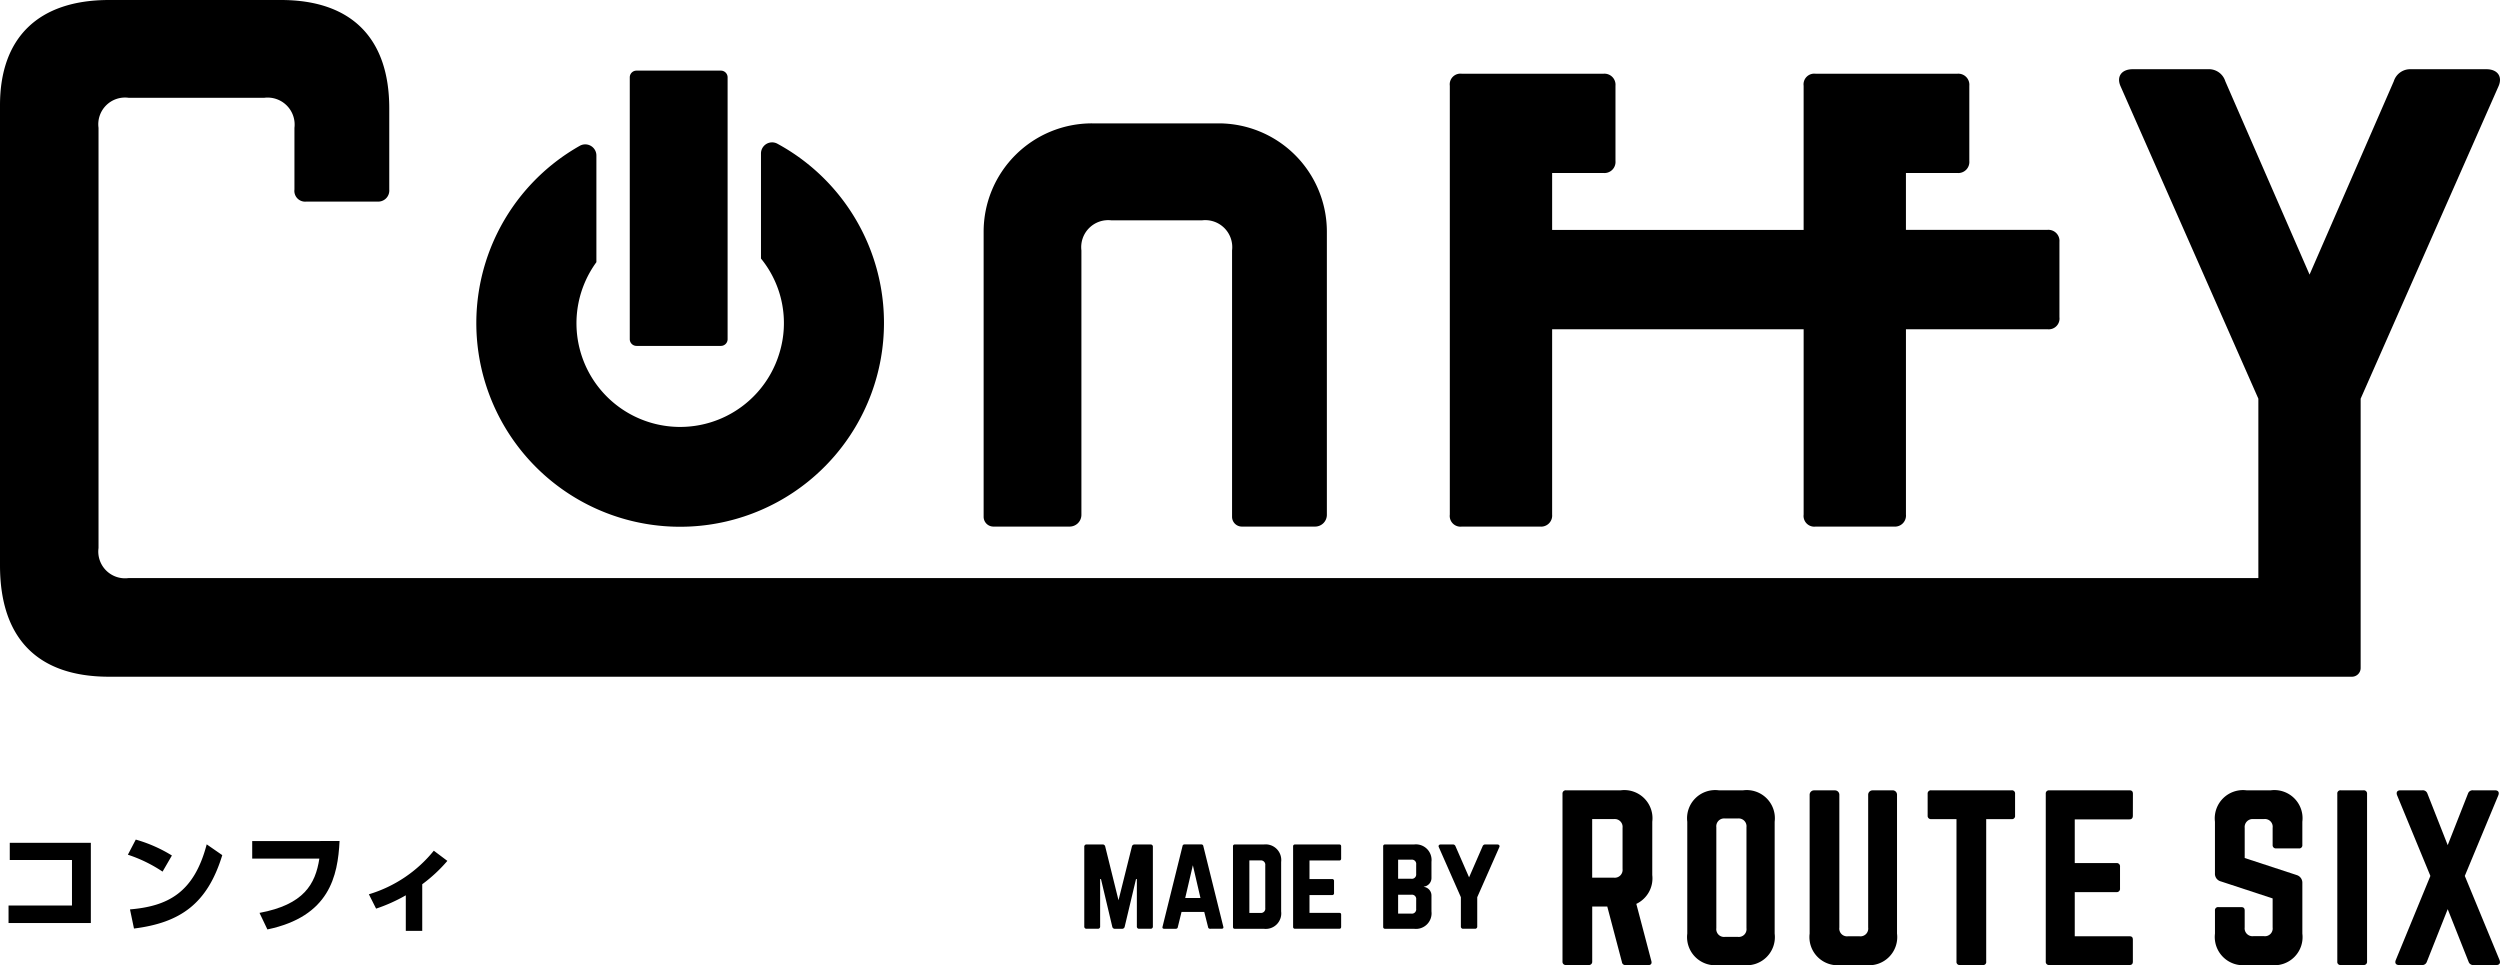
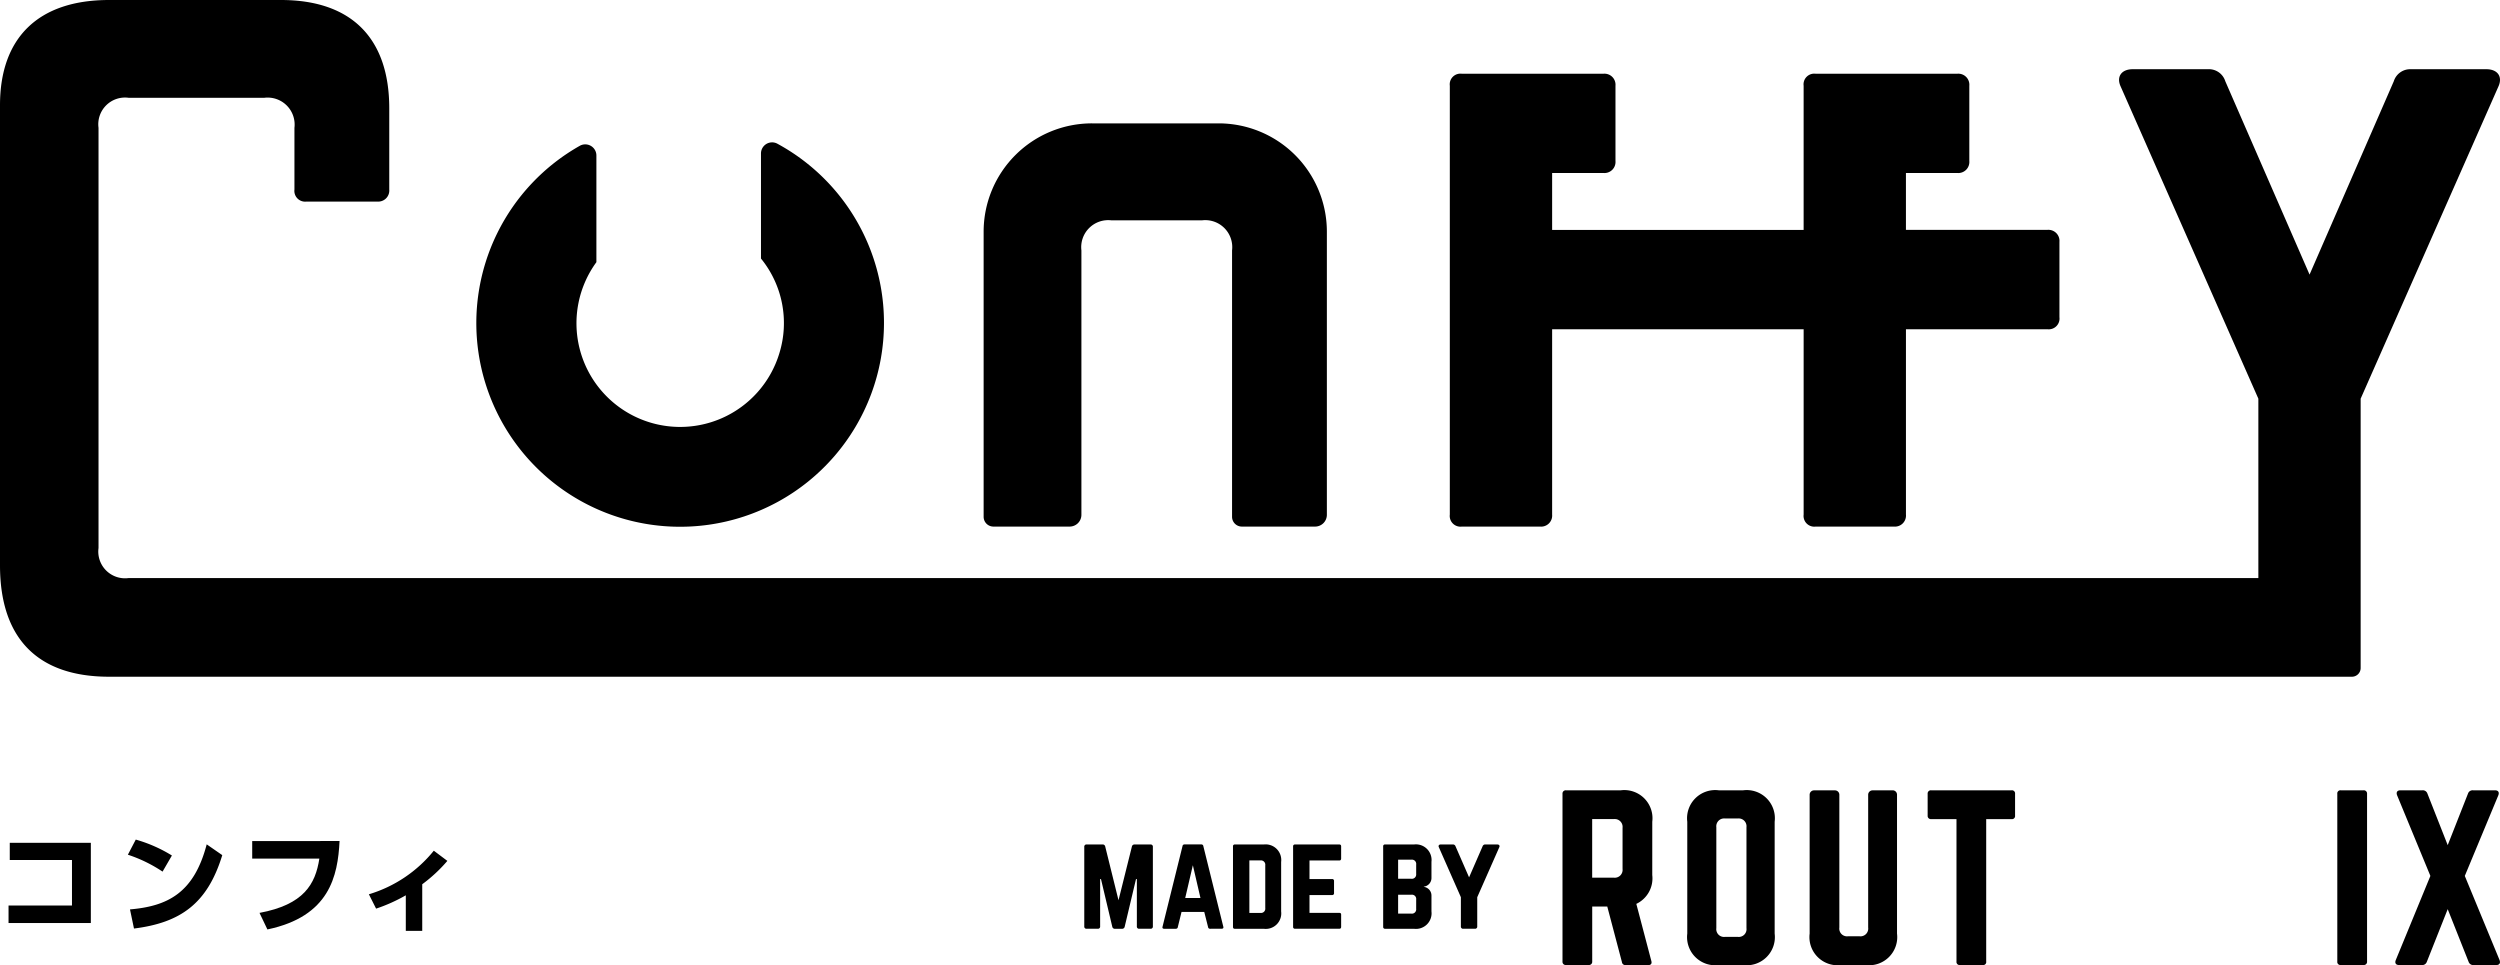
<svg xmlns="http://www.w3.org/2000/svg" width="196.346" height="75.793" viewBox="0 0 196.346 75.793">
  <defs>
    <clipPath id="a">
      <rect width="196.346" height="75.793" transform="translate(0 0)" />
    </clipPath>
  </defs>
  <g transform="translate(-32.604 392)">
    <g transform="translate(32.604 -392)" clip-path="url(#a)">
      <path d="M105.793,40.9h6.144a.869.869,0,0,0,.945-.944V25.4h19.753V39.955a.843.843,0,0,0,.946.944h6.145a.868.868,0,0,0,.944-.944V25.4h11.108a.846.846,0,0,0,.947-.949V18.539a.87.87,0,0,0-.947-.944H140.669V13.129H144.7a.87.87,0,0,0,.947-.944V6.277a.868.868,0,0,0-.947-.944H133.58a.841.841,0,0,0-.946.944V17.6H112.882V13.129h4.028a.87.87,0,0,0,.947-.944V6.277a.868.868,0,0,0-.947-.944H105.793a.841.841,0,0,0-.947.944V39.955a.843.843,0,0,0,.947.944" transform="translate(9.02 0.458)" />
      <path d="M195.274,5.437h-5.908a1.351,1.351,0,0,0-1.361.944l-6.616,15.185L174.771,6.38a1.347,1.347,0,0,0-1.359-.944H167.5c-.885,0-1.3.589-.946,1.358l10.814,24.518V45.4H10.1a2.1,2.1,0,0,1-2.362-2.36v-33A2.1,2.1,0,0,1,10.1,7.68H20.763a2.12,2.12,0,0,1,2.362,2.36v4.847a.845.845,0,0,0,.947.944h5.553a.871.871,0,0,0,.947-.944V8.507C30.572,2.954,27.559,0,22.062,0H8.569C3.013,0,0,2.954,0,8.266V44.4c0,5.8,3.013,8.749,8.569,8.749H184.716a.686.686,0,0,0,.686-.686l0-21.152L196.221,6.794c.352-.769-.061-1.358-.947-1.358" transform="translate(0 0)" />
      <path d="M71.9,40.59h5.988a.924.924,0,0,0,.924-.924V18.9a2.121,2.121,0,0,1,2.362-2.361h7.1A2.12,2.12,0,0,1,90.644,18.9V39.82a.769.769,0,0,0,.77.77h5.752a.924.924,0,0,0,.924-.924V17.429a8.507,8.507,0,0,0-8.507-8.507h-9.94a8.509,8.509,0,0,0-8.51,8.509V39.82a.769.769,0,0,0,.77.77" transform="translate(6.12 0.767)" />
      <path d="M47,40.11A16.012,16.012,0,0,0,58.064,10.388a.873.873,0,0,0-1.262.79V19.42a8.024,8.024,0,0,1,1.448,7.424,8.141,8.141,0,1,1-14.374-7.138V11.335a.875.875,0,0,0-1.278-.783A15.993,15.993,0,0,0,47,40.11" transform="translate(2.964 0.885)" />
-       <path d="M46.07,26.728H52.7a.527.527,0,0,0,.527-.527V5.635a.527.527,0,0,0-.527-.527H46.07a.527.527,0,0,0-.527.527V26.2a.527.527,0,0,0,.527.527" transform="translate(3.918 0.439)" />
-       <path d="M164.57,57.152a2.212,2.212,0,0,1,2.471,2.471v1.819a.245.245,0,0,1-.275.274h-1.784a.252.252,0,0,1-.274-.274V60.1a.609.609,0,0,0-.686-.687H163.2a.624.624,0,0,0-.686.687V62.47l4.082,1.338a.628.628,0,0,1,.446.635v3.963a2.211,2.211,0,0,1-2.471,2.47h-1.921a2.219,2.219,0,0,1-2.471-2.47V66.6a.245.245,0,0,1,.276-.274h1.783c.189,0,.275.085.275.274v1.322a.616.616,0,0,0,.686.685h.823a.609.609,0,0,0,.686-.685V65.644l-4.066-1.337a.614.614,0,0,1-.464-.635V59.623a2.22,2.22,0,0,1,2.471-2.471Z" transform="translate(13.781 4.917)" />
      <path d="M171.089,57.152a.253.253,0,0,1,.274.275V70.6a.252.252,0,0,1-.274.274H169.3a.244.244,0,0,1-.274-.274V57.427a.245.245,0,0,1,.274-.275Z" transform="translate(14.542 4.917)" />
      <path d="M181.4,70.465c.1.24.018.412-.257.412h-1.767a.378.378,0,0,1-.393-.24l-1.647-4.151-1.646,4.151a.382.382,0,0,1-.4.24h-1.767c-.274,0-.361-.172-.257-.412l2.71-6.588-2.606-6.312c-.1-.24-.018-.413.257-.413h1.715a.378.378,0,0,1,.394.241l1.6,4.066,1.6-4.066a.378.378,0,0,1,.394-.241h1.715c.276,0,.361.173.258.413l-2.625,6.312Z" transform="translate(14.903 4.917)" />
      <path d="M83.609,61.07a.172.172,0,0,1,.19.192V67.5a.17.17,0,0,1-.19.189H82.73a.169.169,0,0,1-.189-.189V63.784h-.066l-.891,3.748a.2.2,0,0,1-.206.16H80.82a.2.2,0,0,1-.209-.16l-.889-3.748h-.065V67.5a.17.17,0,0,1-.19.189H78.6a.169.169,0,0,1-.189-.189v-6.24a.172.172,0,0,1,.189-.192h1.249a.2.2,0,0,1,.207.163L81.1,65.451l1.051-4.218a.2.2,0,0,1,.206-.163Z" transform="translate(6.746 5.254)" />
      <path d="M87.8,67.69a.147.147,0,0,1-.152-.134l-.3-1.189H85.564l-.292,1.189a.146.146,0,0,1-.152.134h-.926c-.1,0-.152-.058-.123-.159L85.64,61.2a.149.149,0,0,1,.161-.134h1.314a.149.149,0,0,1,.161.134l1.569,6.328c.029.1-.017.159-.131.159ZM86.453,62.7l-.6,2.573H87.05Z" transform="translate(7.232 5.254)" />
      <path d="M89.166,61.222a.135.135,0,0,1,.15-.152h2.271a1.228,1.228,0,0,1,1.361,1.374v3.885a1.219,1.219,0,0,1-1.361,1.363H89.316c-.1,0-.15-.047-.15-.152Zm2.156,5.223a.336.336,0,0,0,.379-.38V62.709a.342.342,0,0,0-.379-.388h-.87v4.124Z" transform="translate(7.671 5.254)" />
      <path d="M97.286,62.168c0,.094-.038.16-.15.16H94.8v1.456h1.778a.143.143,0,0,1,.15.163v.935a.14.14,0,0,1-.15.16H94.8v1.4h2.336c.112,0,.15.047.15.148v.946c0,.094-.038.153-.15.153H93.654a.138.138,0,0,1-.141-.153V61.222a.137.137,0,0,1,.141-.152h3.482c.112,0,.15.058.15.152Z" transform="translate(8.045 5.254)" />
      <path d="M103.819,63.708a.684.684,0,0,1-.6.674V64.4a.683.683,0,0,1,.6.67v1.258a1.226,1.226,0,0,1-1.372,1.363h-2.27a.14.14,0,0,1-.151-.153V61.222a.135.135,0,0,1,.151-.152h2.27a1.228,1.228,0,0,1,1.372,1.363Zm-1.2-1.065a.337.337,0,0,0-.379-.38H101.2v1.5h1.039a.337.337,0,0,0,.379-.37Zm0,2.751a.334.334,0,0,0-.379-.377H101.2V66.5h1.039a.336.336,0,0,0,.379-.377Z" transform="translate(8.606 5.254)" />
      <path d="M108.651,61.07c.14,0,.209.1.15.217l-1.731,3.925V67.5a.168.168,0,0,1-.187.189h-.908a.169.169,0,0,1-.19-.189v-2.29l-1.73-3.925c-.059-.119.01-.217.15-.217h.947a.214.214,0,0,1,.216.152l1.061,2.432,1.059-2.432a.215.215,0,0,1,.216-.152Z" transform="translate(8.95 5.254)" />
      <path d="M120.045,63.808a2.218,2.218,0,0,1-1.252,2.264l1.184,4.5c.052.206-.051.308-.24.308h-1.784a.268.268,0,0,1-.291-.24l-1.15-4.357h-1.183V70.6a.253.253,0,0,1-.275.274h-1.784a.252.252,0,0,1-.275-.274V57.427a.253.253,0,0,1,.275-.275h4.305a2.212,2.212,0,0,1,2.471,2.471Zm-3.019.206a.616.616,0,0,0,.686-.686V60.1a.617.617,0,0,0-.686-.687h-1.7v4.6Z" transform="translate(9.721 4.917)" />
      <path d="M122.018,59.623a2.212,2.212,0,0,1,2.471-2.471h1.921a2.212,2.212,0,0,1,2.471,2.471v8.783a2.212,2.212,0,0,1-2.471,2.471h-1.921a2.212,2.212,0,0,1-2.471-2.471Zm3.963,9.04a.609.609,0,0,0,.686-.686V60.052a.616.616,0,0,0-.686-.686h-.995a.616.616,0,0,0-.686.686v7.925a.609.609,0,0,0,.686.686Z" transform="translate(10.498 4.917)" />
      <path d="M137.387,57.152a.344.344,0,0,1,.343.343v10.91a2.212,2.212,0,0,1-2.471,2.471h-1.921a2.212,2.212,0,0,1-2.471-2.471V57.5a.344.344,0,0,1,.343-.343h1.646a.344.344,0,0,1,.344.343v10.43a.608.608,0,0,0,.685.686h.893a.609.609,0,0,0,.686-.686V57.5a.344.344,0,0,1,.343-.343Z" transform="translate(11.259 4.917)" />
      <path d="M145.992,57.152a.245.245,0,0,1,.275.275v1.715a.245.245,0,0,1-.275.275H144V70.6a.238.238,0,0,1-.275.275h-1.784a.245.245,0,0,1-.275-.275V59.416h-1.99a.253.253,0,0,1-.275-.275V57.427a.253.253,0,0,1,.275-.275Z" transform="translate(11.993 4.917)" />
-       <path d="M154.783,59.143c0,.172-.069.292-.275.292H150.22v3.431H153.5a.258.258,0,0,1,.275.292v1.7a.258.258,0,0,1-.275.291H150.22v3.466h4.289c.205,0,.275.086.275.275V70.6c0,.172-.069.275-.275.275H148.2a.248.248,0,0,1-.257-.275V57.428a.248.248,0,0,1,.257-.275h6.313c.205,0,.275.1.275.275Z" transform="translate(12.728 4.917)" />
      <path d="M7.081,60.95v6.3H.618V65.875H5.6V62.3H.714V60.95Z" transform="translate(0.053 5.243)" />
      <path d="M11.971,63.233a11.1,11.1,0,0,0-2.724-1.328l.62-1.188a11.213,11.213,0,0,1,2.838,1.25ZM9.413,66.2c2.933-.252,5.021-1.266,6.025-5.109l1.223.847c-1.17,3.834-3.31,5.31-6.934,5.765Z" transform="translate(0.796 5.223)" />
      <path d="M25.1,60.821c-.14,2.76-.786,5.921-5.668,6.944l-.62-1.3c3.476-.646,4.393-2.254,4.7-4.262H18.239v-1.38Z" transform="translate(1.569 5.232)" />
      <path d="M30.867,67.818H29.576V65.023a12.817,12.817,0,0,1-2.333,1.048l-.567-1.127a10.406,10.406,0,0,0,5.1-3.423l1.064.8a11.905,11.905,0,0,1-1.973,1.834Z" transform="translate(2.295 5.292)" />
    </g>
  </g>
</svg>